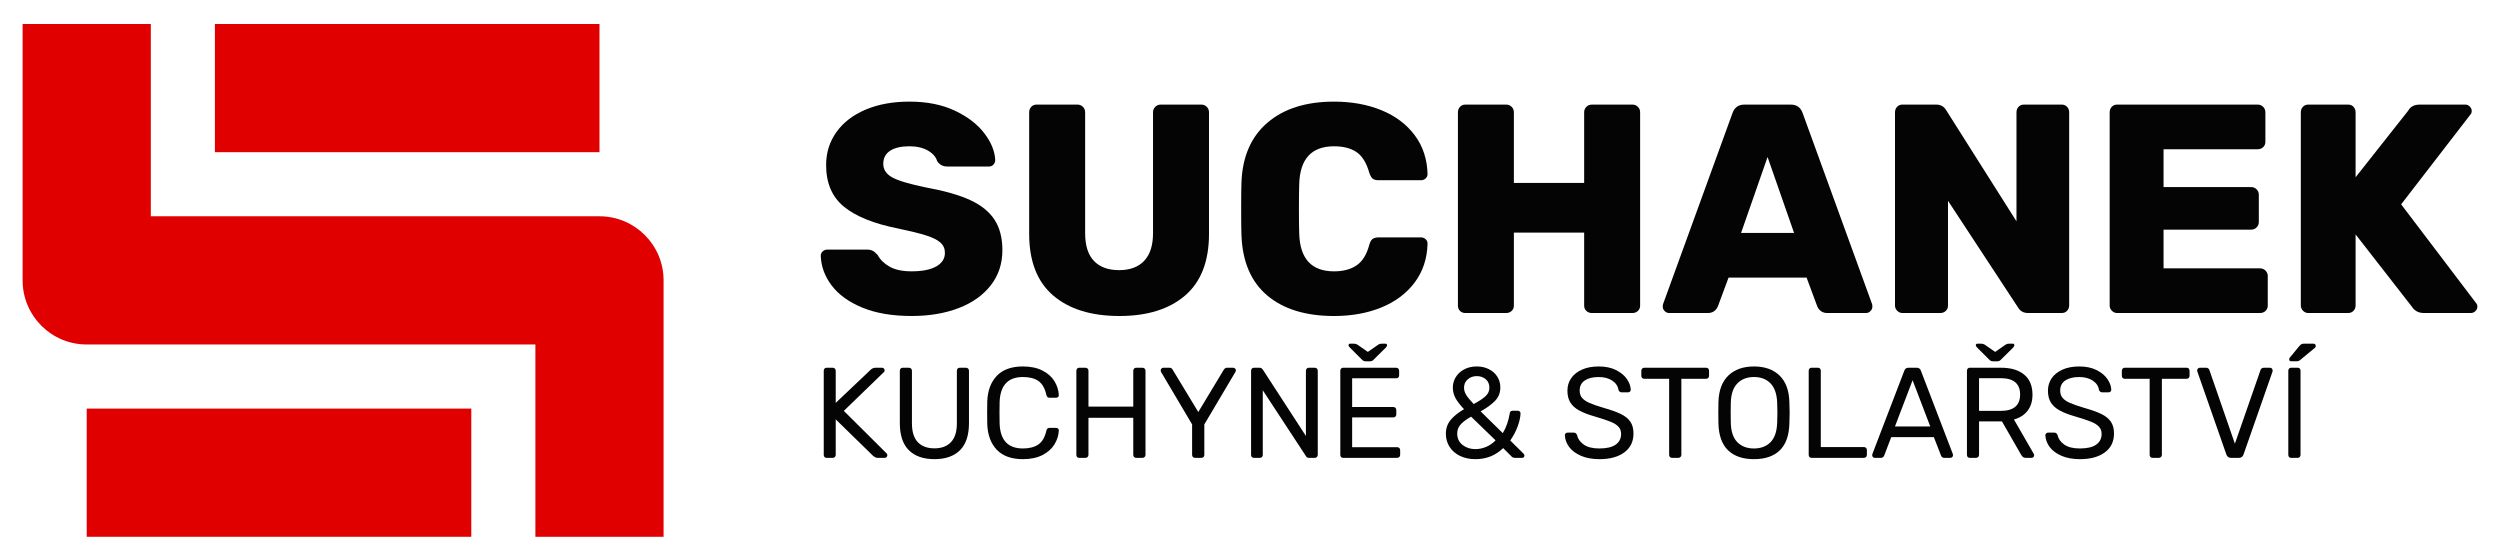
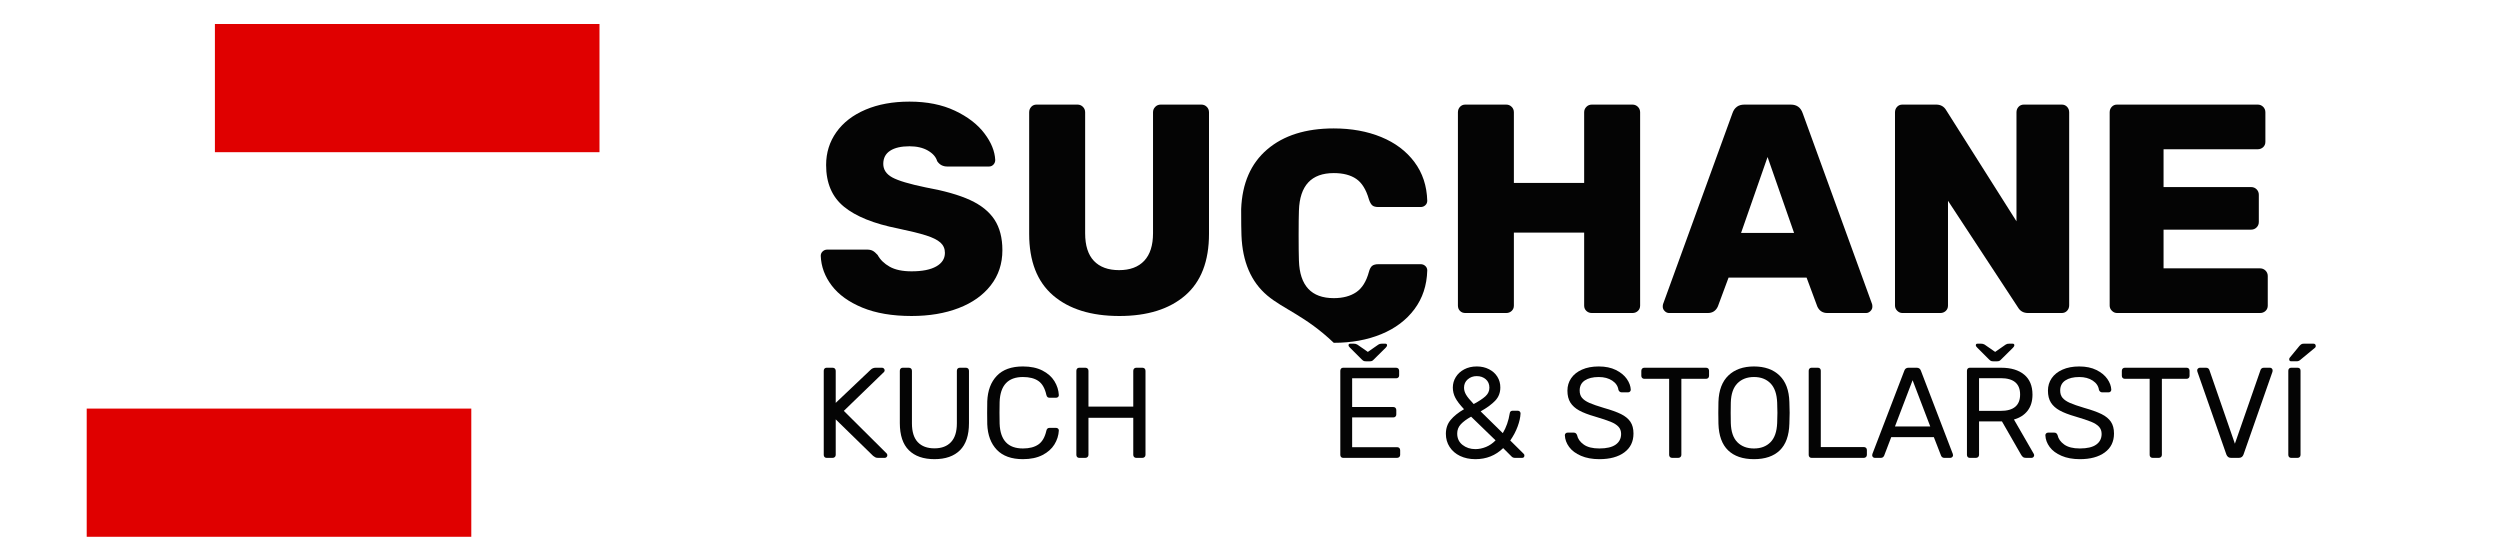
<svg xmlns="http://www.w3.org/2000/svg" version="1.1" id="Vrstva_1" x="0px" y="0px" width="691px" height="154px" viewBox="170.915 135.099 691 154" enable-background="new 170.915 135.099 691 154" xml:space="preserve">
  <g>
    <g>
-       <path fill="#E00000" d="M212.598,194.882v-53.15h-35.434v70.866c0,9.785,7.933,17.717,17.717,17.717h17.717h106.3v53.149h35.432    v-70.866c0-9.785-7.931-17.717-17.716-17.717H212.598z" />
      <rect x="194.881" y="248.032" fill="#E00000" width="106.301" height="35.433" />
      <rect x="230.315" y="141.732" fill="#E00000" width="106.299" height="35.433" />
      <g opacity="0.99">
        <g>
          <g opacity="0.99">
            <g>
              <path d="M409.291,220.135c-3.73-1.536-6.555-3.565-8.476-6.09c-1.921-2.522-2.937-5.268-3.045-8.228        c0-0.495,0.178-0.906,0.535-1.236c0.355-0.328,0.781-0.493,1.274-0.493h10.947c0.659,0,1.192,0.11,1.603,0.328        c0.413,0.221,0.865,0.606,1.358,1.153c0.712,1.316,1.824,2.4,3.334,3.25c1.507,0.851,3.526,1.276,6.049,1.276        c2.964,0,5.239-0.453,6.829-1.357c1.594-0.906,2.389-2.152,2.389-3.745c0-1.153-0.411-2.1-1.235-2.841        c-0.823-0.741-2.139-1.398-3.951-1.974c-1.808-0.576-4.415-1.221-7.817-1.933c-6.64-1.317-11.603-3.319-14.896-6.008        c-3.291-2.687-4.938-6.53-4.938-11.521c0-3.402,0.947-6.434,2.839-9.095s4.581-4.733,8.065-6.214        c3.484-1.48,7.531-2.22,12.139-2.22c4.827,0,9.012,0.836,12.55,2.509c3.541,1.674,6.256,3.759,8.146,6.255        c1.896,2.496,2.895,4.951,3.004,7.366c0,0.493-0.165,0.919-0.491,1.275c-0.331,0.356-0.741,0.534-1.234,0.534h-11.523        c-1.208,0-2.14-0.493-2.798-1.481c-0.328-1.151-1.179-2.124-2.55-2.922c-1.373-0.795-3.074-1.192-5.104-1.192        c-2.304,0-4.087,0.411-5.349,1.234c-1.264,0.823-1.895,2.031-1.895,3.62c0,1.593,0.823,2.839,2.47,3.745        c1.646,0.906,4.718,1.825,9.216,2.757c5.158,0.934,9.26,2.098,12.307,3.499c3.045,1.399,5.293,3.208,6.747,5.43        c1.451,2.222,2.183,5.035,2.183,8.437c0,3.732-1.072,6.968-3.211,9.709c-2.141,2.746-5.104,4.844-8.889,6.297        s-8.119,2.182-13.003,2.182C417.547,222.44,413.022,221.671,409.291,220.135" />
            </g>
          </g>
          <g opacity="0.99">
            <g>
              <path d="M462.002,216.763c-4.416-3.787-6.625-9.467-6.625-17.037v-33.579c0-0.601,0.19-1.11,0.574-1.52        c0.386-0.413,0.878-0.619,1.482-0.619h11.274c0.605,0,1.11,0.206,1.523,0.619c0.411,0.41,0.617,0.919,0.617,1.52v33.414        c0,3.402,0.808,5.954,2.428,7.655c1.617,1.7,3.937,2.549,6.954,2.549c3.016,0,5.333-0.864,6.955-2.591        c1.618-1.729,2.425-4.266,2.425-7.613v-33.414c0-0.601,0.206-1.11,0.62-1.52c0.41-0.413,0.917-0.619,1.522-0.619h11.19        c0.604,0,1.112,0.206,1.523,0.619c0.412,0.41,0.616,0.919,0.616,1.52v33.579c0,7.57-2.193,13.25-6.584,17.037        c-4.39,3.783-10.449,5.678-18.187,5.678C472.521,222.44,466.417,220.546,462.002,216.763" />
            </g>
          </g>
          <g opacity="0.99">
            <g>
-               <path d="M521.172,216.763c-4.473-3.787-6.845-9.328-7.117-16.625c-0.058-1.482-0.083-3.895-0.083-7.242        c0-3.402,0.025-5.869,0.083-7.407c0.272-7.131,2.674-12.633,7.2-16.499c4.525-3.869,10.655-5.802,18.395-5.802        c4.882,0,9.256,0.795,13.126,2.385c3.868,1.592,6.926,3.897,9.176,6.914c2.248,3.017,3.429,6.583,3.538,10.697        c0,0.496-0.179,0.906-0.536,1.236c-0.355,0.328-0.778,0.493-1.274,0.493h-11.687c-0.769,0-1.331-0.15-1.687-0.451        c-0.357-0.303-0.672-0.865-0.946-1.688c-0.769-2.687-1.936-4.568-3.499-5.637c-1.562-1.071-3.633-1.605-6.211-1.605        c-6.202,0-9.411,3.456-9.629,10.37c-0.056,1.481-0.083,3.757-0.083,6.829c0,3.073,0.027,5.404,0.083,6.996        c0.218,6.911,3.427,10.369,9.629,10.369c2.521,0,4.593-0.549,6.211-1.646c1.619-1.097,2.785-2.962,3.499-5.595        c0.218-0.823,0.521-1.386,0.905-1.688c0.384-0.302,0.959-0.454,1.728-0.454h11.687c0.496,0,0.919,0.165,1.275,0.495        c0.356,0.328,0.535,0.741,0.535,1.234c-0.109,4.114-1.29,7.683-3.538,10.701c-2.25,3.017-5.308,5.321-9.176,6.911        c-3.87,1.591-8.244,2.388-13.126,2.388C531.802,222.44,525.643,220.546,521.172,216.763" />
+               <path d="M521.172,216.763c-4.473-3.787-6.845-9.328-7.117-16.625c-0.058-1.482-0.083-3.895-0.083-7.242        c0.272-7.131,2.674-12.633,7.2-16.499c4.525-3.869,10.655-5.802,18.395-5.802        c4.882,0,9.256,0.795,13.126,2.385c3.868,1.592,6.926,3.897,9.176,6.914c2.248,3.017,3.429,6.583,3.538,10.697        c0,0.496-0.179,0.906-0.536,1.236c-0.355,0.328-0.778,0.493-1.274,0.493h-11.687c-0.769,0-1.331-0.15-1.687-0.451        c-0.357-0.303-0.672-0.865-0.946-1.688c-0.769-2.687-1.936-4.568-3.499-5.637c-1.562-1.071-3.633-1.605-6.211-1.605        c-6.202,0-9.411,3.456-9.629,10.37c-0.056,1.481-0.083,3.757-0.083,6.829c0,3.073,0.027,5.404,0.083,6.996        c0.218,6.911,3.427,10.369,9.629,10.369c2.521,0,4.593-0.549,6.211-1.646c1.619-1.097,2.785-2.962,3.499-5.595        c0.218-0.823,0.521-1.386,0.905-1.688c0.384-0.302,0.959-0.454,1.728-0.454h11.687c0.496,0,0.919,0.165,1.275,0.495        c0.356,0.328,0.535,0.741,0.535,1.234c-0.109,4.114-1.29,7.683-3.538,10.701c-2.25,3.017-5.308,5.321-9.176,6.911        c-3.87,1.591-8.244,2.388-13.126,2.388C531.802,222.44,525.643,220.546,521.172,216.763" />
            </g>
          </g>
          <g opacity="0.99">
            <g>
              <path d="M574.461,221.042c-0.386-0.385-0.577-0.877-0.577-1.48v-53.414c0-0.601,0.191-1.109,0.577-1.52        c0.382-0.413,0.875-0.619,1.479-0.619h11.273c0.604,0,1.111,0.206,1.521,0.619c0.413,0.411,0.618,0.919,0.618,1.52v19.506        h19.422v-19.506c0-0.601,0.207-1.109,0.618-1.52c0.41-0.413,0.919-0.619,1.521-0.619h11.193c0.602,0,1.11,0.206,1.523,0.619        c0.408,0.411,0.615,0.919,0.615,1.52v53.414c0,0.604-0.207,1.097-0.615,1.48c-0.413,0.385-0.923,0.575-1.523,0.575h-11.193        c-0.603,0-1.11-0.19-1.521-0.575c-0.411-0.385-0.618-0.877-0.618-1.48v-20.165h-19.422v20.165c0,0.604-0.205,1.097-0.618,1.48        c-0.41,0.385-0.918,0.575-1.521,0.575H575.94C575.336,221.617,574.843,221.426,574.461,221.042" />
            </g>
          </g>
          <g opacity="0.99">
            <g>
              <path d="M631.037,221.083c-0.355-0.355-0.534-0.754-0.534-1.193c0-0.328,0.028-0.576,0.084-0.742l19.174-52.75        c0.548-1.59,1.646-2.387,3.291-2.387h12.839c1.646,0,2.744,0.797,3.291,2.387l19.176,52.75        c0.055,0.166,0.082,0.414,0.082,0.742c0,0.439-0.178,0.838-0.534,1.193c-0.357,0.355-0.756,0.534-1.191,0.534h-10.7        c-1.316,0-2.25-0.603-2.797-1.812l-2.963-7.982h-21.562l-2.963,7.982c-0.548,1.209-1.48,1.812-2.798,1.812h-10.697        C631.792,221.617,631.393,221.438,631.037,221.083 M652.147,199.479h14.648l-7.324-20.984L652.147,199.479z" />
            </g>
          </g>
          <g opacity="0.99">
            <g>
              <path d="M695.309,221c-0.412-0.413-0.618-0.892-0.618-1.44v-53.413c0-0.601,0.193-1.109,0.577-1.52        c0.383-0.413,0.876-0.619,1.481-0.619h9.299c1.262,0,2.194,0.524,2.798,1.564l19.423,30.696v-30.121        c0-0.601,0.191-1.109,0.575-1.52c0.383-0.413,0.878-0.619,1.481-0.619h10.452c0.603,0,1.098,0.206,1.48,0.619        c0.383,0.411,0.576,0.919,0.576,1.52v53.331c0,0.604-0.193,1.109-0.576,1.522c-0.384,0.411-0.879,0.616-1.48,0.616h-9.302        c-1.262,0-2.192-0.521-2.798-1.563l-19.34-29.463v28.97c0,0.604-0.204,1.098-0.617,1.481c-0.41,0.385-0.919,0.575-1.521,0.575        h-10.45C696.2,221.617,695.72,221.412,695.309,221" />
            </g>
          </g>
          <g opacity="0.99">
            <g>
              <path d="M754.645,221c-0.413-0.413-0.619-0.892-0.619-1.44v-53.413c0-0.601,0.193-1.109,0.578-1.52        c0.382-0.413,0.875-0.619,1.481-0.619h38.844c0.603,0,1.109,0.206,1.522,0.619c0.409,0.411,0.616,0.919,0.616,1.52v8.148        c0,0.606-0.207,1.1-0.616,1.482c-0.413,0.384-0.921,0.577-1.522,0.577h-26.007v10.45h24.195c0.604,0,1.11,0.207,1.521,0.619        c0.412,0.411,0.617,0.919,0.617,1.521v7.49c0,0.606-0.205,1.111-0.617,1.522c-0.411,0.413-0.919,0.617-1.521,0.617h-24.195        v10.699h26.665c0.602,0,1.108,0.207,1.521,0.618c0.41,0.41,0.617,0.919,0.617,1.522v8.147c0,0.604-0.207,1.098-0.617,1.481        c-0.413,0.385-0.921,0.575-1.521,0.575h-39.503C755.536,221.617,755.055,221.412,754.645,221" />
            </g>
          </g>
          <g opacity="0.99">
            <g>
-               <path d="M807.479,221c-0.412-0.413-0.619-0.892-0.619-1.44v-53.413c0-0.601,0.193-1.109,0.578-1.52        c0.383-0.413,0.875-0.619,1.481-0.619h11.027c0.603,0,1.098,0.206,1.48,0.619c0.383,0.411,0.576,0.919,0.576,1.52v17.942        l14.565-18.434c0.604-1.097,1.673-1.647,3.211-1.647h12.59c0.438,0,0.836,0.18,1.193,0.536        c0.356,0.357,0.534,0.754,0.534,1.193c0,0.441-0.11,0.769-0.328,0.989l-19.175,24.853l20.736,27.322        c0.22,0.221,0.331,0.548,0.331,0.986c0,0.441-0.18,0.838-0.536,1.195c-0.357,0.354-0.78,0.533-1.275,0.533h-12.92        c-0.878,0-1.593-0.18-2.141-0.533c-0.549-0.357-0.934-0.729-1.152-1.113l-15.635-20.078v19.667        c0,0.549-0.193,1.027-0.576,1.44c-0.385,0.411-0.879,0.616-1.48,0.616h-11.027C808.37,221.617,807.89,221.412,807.479,221" />
-             </g>
+               </g>
          </g>
          <g opacity="0.99">
            <g>
              <path d="M398.81,261.423c-0.142-0.154-0.213-0.354-0.213-0.59v-23.238c0-0.262,0.071-0.467,0.213-0.621        c0.144-0.154,0.333-0.232,0.568-0.232h1.674c0.261,0,0.469,0.078,0.622,0.232c0.155,0.154,0.233,0.359,0.233,0.621v8.861        l9.645-9.146c0.378-0.377,0.841-0.568,1.388-0.568h1.779c0.188,0,0.355,0.072,0.496,0.215        c0.145,0.143,0.214,0.311,0.214,0.498c0,0.189-0.059,0.344-0.177,0.463l-11.103,10.747l11.85,11.78        c0.118,0.142,0.177,0.309,0.177,0.496c0,0.191-0.069,0.356-0.214,0.5c-0.14,0.142-0.308,0.213-0.497,0.213h-1.85        c-0.333,0-0.593-0.055-0.785-0.161c-0.188-0.104-0.391-0.243-0.604-0.408l-10.319-10.071v9.821c0,0.237-0.085,0.437-0.25,0.59        c-0.167,0.153-0.369,0.229-0.605,0.229h-1.674C399.143,261.653,398.954,261.577,398.81,261.423" />
            </g>
          </g>
          <g opacity="0.99">
            <g>
              <path d="M422.119,259.536c-1.66-1.648-2.492-4.146-2.492-7.492v-14.447c0-0.262,0.072-0.468,0.216-0.623        c0.141-0.154,0.332-0.23,0.568-0.23h1.708c0.262,0,0.47,0.076,0.623,0.23c0.154,0.155,0.232,0.361,0.232,0.623v14.521        c0,2.325,0.54,4.058,1.619,5.194c1.08,1.14,2.614,1.709,4.608,1.709c1.969,0,3.492-0.574,4.572-1.727        c1.079-1.15,1.62-2.875,1.62-5.178v-14.521c0-0.261,0.07-0.467,0.213-0.621c0.142-0.154,0.344-0.231,0.605-0.231h1.709        c0.235,0,0.432,0.077,0.587,0.231c0.152,0.154,0.231,0.36,0.231,0.621v14.448c0,3.347-0.826,5.845-2.475,7.492        s-4.002,2.474-7.063,2.474C426.142,262.009,423.78,261.185,422.119,259.536" />
            </g>
          </g>
          <g opacity="0.99">
            <g>
              <path d="M446.445,259.429c-1.647-1.721-2.533-4.074-2.651-7.062c-0.024-0.643-0.035-1.686-0.035-3.133        c0-1.471,0.011-2.539,0.035-3.203c0.118-2.99,1.004-5.344,2.651-7.063c1.648-1.722,4.051-2.581,7.207-2.581        c2.111,0,3.901,0.374,5.374,1.121c1.47,0.75,2.58,1.727,3.327,2.938c0.747,1.209,1.155,2.504,1.228,3.879        c0,0.213-0.077,0.387-0.232,0.518c-0.154,0.131-0.337,0.194-0.551,0.194h-1.78c-0.236,0-0.426-0.058-0.568-0.179        c-0.142-0.119-0.25-0.32-0.318-0.605c-0.405-1.825-1.135-3.107-2.19-3.842c-1.056-0.735-2.485-1.104-4.288-1.104        c-4.129,0-6.274,2.301-6.441,6.901c-0.025,0.642-0.036,1.627-0.036,2.954c0,1.33,0.011,2.338,0.036,3.025        c0.167,4.58,2.312,6.869,6.441,6.869c1.779,0,3.201-0.367,4.271-1.104c1.065-0.733,1.802-2.005,2.207-3.808        c0.068-0.285,0.177-0.486,0.318-0.606c0.143-0.117,0.332-0.175,0.568-0.175h1.78c0.214,0,0.396,0.064,0.551,0.195        c0.155,0.129,0.232,0.301,0.232,0.514c-0.072,1.378-0.48,2.67-1.228,3.88s-1.857,2.188-3.327,2.938        c-1.473,0.746-3.263,1.12-5.374,1.12C450.496,262.01,448.094,261.149,446.445,259.429" />
            </g>
          </g>
          <g opacity="0.99">
            <g>
              <path d="M468.633,261.423c-0.142-0.154-0.212-0.354-0.212-0.59v-23.238c0-0.262,0.07-0.467,0.212-0.621        c0.144-0.154,0.333-0.232,0.568-0.232h1.71c0.262,0,0.468,0.078,0.621,0.232c0.155,0.154,0.233,0.359,0.233,0.621v9.895        h12.385v-9.895c0-0.262,0.076-0.467,0.23-0.621c0.153-0.154,0.35-0.232,0.587-0.232h1.709c0.261,0,0.467,0.078,0.624,0.232        c0.15,0.154,0.229,0.359,0.229,0.621v23.238c0,0.236-0.082,0.436-0.249,0.59c-0.165,0.153-0.367,0.229-0.604,0.229h-1.709        c-0.237,0-0.434-0.075-0.587-0.229c-0.154-0.154-0.23-0.354-0.23-0.59v-10.247h-12.385v10.247c0,0.236-0.085,0.436-0.25,0.59        c-0.165,0.153-0.367,0.229-0.604,0.229h-1.71C468.966,261.653,468.776,261.577,468.633,261.423" />
            </g>
          </g>
          <g opacity="0.99">
            <g>
-               <path d="M500.643,261.423c-0.154-0.154-0.23-0.354-0.23-0.59v-8.434l-8.577-14.482c-0.072-0.145-0.106-0.298-0.106-0.463        c0-0.188,0.071-0.355,0.213-0.498c0.144-0.143,0.309-0.215,0.499-0.215h1.708c0.428,0,0.733,0.203,0.925,0.605l7.047,11.637        l7.011-11.637c0.237-0.402,0.546-0.605,0.926-0.605h1.707c0.189,0,0.359,0.072,0.518,0.215        c0.153,0.143,0.229,0.311,0.229,0.498c0,0.119-0.048,0.273-0.141,0.463l-8.579,14.482v8.435c0,0.237-0.077,0.437-0.229,0.59        c-0.156,0.153-0.362,0.229-0.623,0.229h-1.709C500.993,261.653,500.798,261.577,500.643,261.423" />
-             </g>
+               </g>
          </g>
          <g opacity="0.99">
            <g>
-               <path d="M516.926,261.423c-0.143-0.154-0.213-0.354-0.213-0.59v-23.238c0-0.262,0.07-0.467,0.213-0.621        c0.145-0.154,0.332-0.232,0.568-0.232h1.566c0.236,0,0.414,0.048,0.534,0.145c0.117,0.096,0.235,0.213,0.354,0.355        l11.921,18.363v-18.01c0-0.262,0.078-0.467,0.233-0.621c0.153-0.154,0.349-0.232,0.586-0.232h1.601        c0.264,0,0.47,0.078,0.623,0.232c0.155,0.154,0.233,0.359,0.233,0.621v23.204c0,0.236-0.078,0.438-0.233,0.604        c-0.153,0.166-0.349,0.25-0.586,0.25h-1.602c-0.403,0-0.688-0.166-0.855-0.497l-11.921-18.187v17.863        c0,0.236-0.078,0.436-0.231,0.59c-0.153,0.153-0.351,0.229-0.586,0.229h-1.639        C517.258,261.653,517.069,261.577,516.926,261.423" />
-             </g>
+               </g>
          </g>
          <g opacity="0.99">
            <g>
              <path d="M541.589,261.423c-0.144-0.154-0.213-0.354-0.213-0.589v-23.239c0-0.261,0.069-0.467,0.213-0.621        c0.143-0.154,0.332-0.232,0.567-0.232h14.627c0.263,0,0.471,0.078,0.623,0.232c0.154,0.154,0.231,0.36,0.231,0.621v1.281        c0,0.238-0.077,0.428-0.231,0.568c-0.152,0.145-0.36,0.217-0.623,0.217h-12.136v7.934h11.354c0.261,0,0.467,0.078,0.619,0.233        c0.154,0.153,0.232,0.358,0.232,0.623v1.21c0,0.234-0.078,0.432-0.232,0.587c-0.152,0.151-0.358,0.229-0.619,0.229h-11.354        v8.222h12.42c0.261,0,0.47,0.077,0.623,0.233c0.155,0.152,0.231,0.359,0.231,0.621v1.28c0,0.235-0.082,0.435-0.247,0.589        c-0.168,0.154-0.369,0.229-0.607,0.229h-14.911C541.921,261.653,541.73,261.578,541.589,261.423 M547.868,234.874        c-0.151-0.061-0.35-0.206-0.586-0.445l-3.236-3.238c-0.266-0.235-0.396-0.463-0.396-0.676c0-0.285,0.167-0.428,0.5-0.428        h0.925c0.378,0,0.71,0.084,0.995,0.249l2.919,2.028l2.917-2.028c0.239-0.165,0.561-0.249,0.963-0.249h0.927        c0.332,0,0.498,0.143,0.498,0.428c0,0.213-0.12,0.439-0.357,0.676l-3.273,3.238c-0.213,0.239-0.402,0.387-0.567,0.445        c-0.167,0.059-0.357,0.089-0.57,0.089h-1.068C548.22,234.962,548.022,234.933,547.868,234.874" />
            </g>
          </g>
          <g opacity="0.99">
            <g>
              <path d="M574.469,261.12c-1.233-0.594-2.193-1.424-2.882-2.492c-0.688-1.066-1.032-2.275-1.032-3.63        c0-1.494,0.439-2.771,1.316-3.824c0.878-1.056,2.11-2.047,3.701-2.972c-1.139-1.21-1.939-2.262-2.402-3.149        c-0.462-0.891-0.692-1.834-0.692-2.831c0-1.041,0.271-2.009,0.816-2.897c0.548-0.892,1.323-1.603,2.332-2.138        c1.009-0.533,2.164-0.801,3.47-0.801c1.258,0,2.385,0.256,3.382,0.768c0.995,0.511,1.768,1.203,2.312,2.08        c0.547,0.877,0.817,1.863,0.817,2.953c0,1.447-0.467,2.664-1.404,3.647c-0.937,0.985-2.282,1.978-4.038,2.972l6.121,6.016        c0.946-1.566,1.588-3.393,1.921-5.48c0.022-0.213,0.102-0.384,0.231-0.514c0.13-0.133,0.313-0.198,0.551-0.198h1.461        c0.213,0,0.392,0.072,0.531,0.215c0.146,0.142,0.215,0.319,0.215,0.534c-0.048,1.066-0.313,2.266-0.801,3.594        c-0.486,1.328-1.169,2.621-2.047,3.879l3.63,3.594c0.19,0.143,0.284,0.32,0.284,0.535c0,0.449-0.226,0.676-0.675,0.676H589.7        c-0.402,0-0.725-0.118-0.96-0.355l-2.35-2.348c-2.089,2.038-4.649,3.061-7.687,3.061        C577.115,262.009,575.703,261.712,574.469,261.12 M581.659,258.627c0.971-0.401,1.851-1.007,2.633-1.813l-6.764-6.549        c-1.232,0.688-2.183,1.389-2.848,2.102c-0.662,0.71-0.994,1.564-0.994,2.561c0,1.329,0.49,2.381,1.478,3.15        c0.983,0.771,2.164,1.156,3.541,1.156C579.702,259.233,580.685,259.032,581.659,258.627 M581.479,244.642        c0.734-0.664,1.104-1.459,1.104-2.384c0-0.973-0.332-1.75-0.997-2.329c-0.664-0.582-1.507-0.873-2.526-0.873        c-0.948,0-1.768,0.297-2.456,0.889c-0.688,0.595-1.031,1.365-1.031,2.313c0,0.642,0.185,1.282,0.552,1.921        c0.367,0.641,1.073,1.508,2.118,2.598C579.665,246.019,580.744,245.306,581.479,244.642" />
            </g>
          </g>
          <g opacity="0.99">
            <g>
              <path d="M607.903,261.084c-1.436-0.617-2.526-1.431-3.273-2.438c-0.747-1.01-1.146-2.094-1.191-3.258        c0-0.188,0.07-0.354,0.213-0.498c0.144-0.141,0.319-0.213,0.534-0.213h1.742c0.428,0,0.724,0.237,0.891,0.711        c0.213,0.998,0.823,1.857,1.833,2.58c1.008,0.727,2.448,1.086,4.323,1.086c2.018,0,3.521-0.355,4.52-1.068        c0.997-0.711,1.494-1.693,1.494-2.95c0-0.81-0.243-1.474-0.729-1.994c-0.486-0.521-1.209-0.979-2.169-1.371        s-2.403-0.871-4.325-1.44c-1.827-0.521-3.28-1.08-4.359-1.672c-1.08-0.594-1.893-1.324-2.438-2.188        c-0.544-0.867-0.819-1.966-0.819-3.291c0-1.281,0.344-2.427,1.032-3.437c0.688-1.009,1.686-1.802,2.992-2.384        c1.302-0.582,2.844-0.872,4.626-0.872c1.848,0,3.434,0.327,4.751,0.979c1.314,0.65,2.315,1.471,3.005,2.453        c0.688,0.986,1.056,1.979,1.104,2.974c0,0.214-0.069,0.394-0.213,0.534c-0.144,0.143-0.319,0.215-0.534,0.215h-1.777        c-0.191,0-0.37-0.062-0.535-0.18c-0.165-0.119-0.284-0.297-0.356-0.532c-0.141-1.021-0.71-1.862-1.707-2.527        c-0.995-0.663-2.239-0.997-3.734-0.997c-1.614,0-2.896,0.315-3.846,0.943c-0.948,0.63-1.423,1.561-1.423,2.793        c0,0.832,0.221,1.508,0.658,2.027c0.439,0.521,1.114,0.984,2.028,1.39c0.913,0.403,2.247,0.866,4.003,1.388        c2.016,0.569,3.6,1.139,4.751,1.707c1.15,0.572,2.011,1.278,2.58,2.118c0.57,0.843,0.854,1.929,0.854,3.256        c0,2.23-0.847,3.97-2.543,5.216c-1.695,1.244-3.992,1.867-6.888,1.867C611.029,262.009,609.339,261.702,607.903,261.084" />
            </g>
          </g>
          <g opacity="0.99">
            <g>
              <path d="M632.494,261.423c-0.153-0.154-0.229-0.354-0.229-0.59v-21.031h-6.871c-0.237,0-0.433-0.076-0.586-0.23        c-0.155-0.154-0.231-0.35-0.231-0.588v-1.389c0-0.262,0.076-0.467,0.231-0.621c0.153-0.154,0.349-0.232,0.586-0.232h17.083        c0.261,0,0.463,0.078,0.604,0.232c0.144,0.154,0.216,0.359,0.216,0.621v1.389c0,0.238-0.077,0.434-0.232,0.588        c-0.154,0.154-0.349,0.23-0.587,0.23h-6.833v21.031c0,0.236-0.083,0.436-0.25,0.59c-0.165,0.153-0.367,0.229-0.604,0.229        h-1.71C632.845,261.653,632.648,261.577,632.494,261.423" />
            </g>
          </g>
          <g opacity="0.99">
            <g>
              <path d="M648.563,259.573c-1.686-1.625-2.575-4.076-2.67-7.352c-0.022-0.709-0.037-1.721-0.037-3.022        c0-1.306,0.015-2.304,0.037-2.992c0.095-3.226,1.016-5.669,2.759-7.33c1.742-1.66,4.099-2.491,7.063-2.491        s5.312,0.831,7.047,2.491c1.73,1.661,2.646,4.104,2.737,7.33c0.049,1.378,0.073,2.375,0.073,2.992        c0,0.592-0.024,1.6-0.073,3.022c-0.092,3.274-0.978,5.727-2.648,7.352c-1.673,1.623-4.052,2.438-7.136,2.438        S650.247,261.196,648.563,259.573 M660.271,257.329c1.14-1.148,1.755-2.911,1.852-5.285c0.048-1.423,0.071-2.372,0.071-2.845        c0-0.524-0.023-1.474-0.071-2.849c-0.097-2.371-0.712-4.141-1.852-5.303c-1.138-1.16-2.655-1.742-4.555-1.742        c-1.898,0-3.423,0.582-4.574,1.742c-1.148,1.162-1.762,2.932-1.831,5.303c-0.023,0.688-0.037,1.639-0.037,2.849        c0,1.187,0.014,2.135,0.037,2.845c0.069,2.374,0.676,4.137,1.814,5.285c1.14,1.15,2.669,1.729,4.591,1.729        C657.615,259.056,659.134,258.479,660.271,257.329" />
            </g>
          </g>
          <g opacity="0.99">
            <g>
              <path d="M671.053,261.423c-0.142-0.154-0.213-0.354-0.213-0.59V237.56c0-0.236,0.071-0.432,0.213-0.586        c0.145-0.154,0.333-0.232,0.568-0.232h1.78c0.235,0,0.427,0.078,0.57,0.232c0.142,0.154,0.213,0.35,0.213,0.586v21.104h11.887        c0.261,0,0.468,0.076,0.623,0.231c0.153,0.153,0.229,0.352,0.229,0.588v1.351c0,0.237-0.083,0.437-0.248,0.59        c-0.167,0.153-0.369,0.229-0.604,0.229h-14.45C671.386,261.653,671.197,261.577,671.053,261.423" />
            </g>
          </g>
          <g opacity="0.99">
            <g>
              <path d="M688.598,261.44c-0.144-0.145-0.213-0.309-0.213-0.5l0.069-0.391l8.827-23.023c0.188-0.522,0.568-0.785,1.139-0.785        h2.278c0.568,0,0.946,0.263,1.138,0.785l8.825,23.023l0.072,0.391c0,0.191-0.078,0.355-0.232,0.5        c-0.154,0.142-0.326,0.213-0.515,0.213h-1.674c-0.238,0-0.435-0.065-0.589-0.195c-0.153-0.131-0.254-0.268-0.302-0.411        l-1.992-5.123h-11.778l-1.959,5.123c-0.188,0.404-0.486,0.606-0.89,0.606h-1.709        C688.906,261.653,688.741,261.582,688.598,261.44 M694.684,252.969h9.751l-4.877-12.776L694.684,252.969z" />
            </g>
          </g>
          <g opacity="0.99">
            <g>
              <path d="M714.792,261.423c-0.143-0.154-0.213-0.354-0.213-0.589v-23.239c0-0.261,0.07-0.467,0.213-0.621        s0.332-0.232,0.567-0.232h8.687c2.703,0,4.82,0.637,6.351,1.904c1.531,1.27,2.296,3.113,2.296,5.533        c0,1.805-0.45,3.286-1.352,4.448c-0.903,1.164-2.159,1.97-3.772,2.422l5.479,9.501c0.072,0.143,0.105,0.272,0.105,0.391        c0,0.191-0.069,0.356-0.213,0.5c-0.143,0.142-0.308,0.213-0.497,0.213h-1.564c-0.356,0-0.638-0.084-0.836-0.25        c-0.203-0.165-0.389-0.401-0.554-0.711l-5.231-9.11h-6.334v9.253c0,0.236-0.084,0.434-0.25,0.589        c-0.165,0.154-0.367,0.229-0.604,0.229h-1.71C715.124,261.653,714.934,261.578,714.792,261.423 M721.253,234.874        c-0.155-0.061-0.353-0.206-0.59-0.445l-3.236-3.238c-0.263-0.235-0.395-0.463-0.395-0.676c0-0.285,0.167-0.428,0.5-0.428        h0.927c0.378,0,0.711,0.084,0.994,0.249l2.919,2.028l2.918-2.028c0.235-0.165,0.558-0.249,0.963-0.249h0.924        c0.333,0,0.498,0.143,0.498,0.428c0,0.213-0.12,0.439-0.356,0.676l-3.271,3.238c-0.213,0.239-0.405,0.387-0.57,0.445        c-0.167,0.059-0.354,0.089-0.569,0.089h-1.066C721.601,234.962,721.404,234.933,721.253,234.874 M723.9,248.665        c3.584,0,5.374-1.51,5.374-4.521s-1.79-4.52-5.374-4.52h-5.978v9.041H723.9z" />
            </g>
          </g>
          <g opacity="0.99">
            <g>
              <path d="M740.718,261.084c-1.437-0.617-2.527-1.431-3.274-2.438c-0.747-1.01-1.146-2.094-1.19-3.258        c0-0.188,0.069-0.354,0.213-0.498c0.143-0.141,0.318-0.213,0.533-0.213h1.742c0.429,0,0.725,0.237,0.892,0.711        c0.213,0.998,0.822,1.857,1.833,2.58c1.008,0.727,2.447,1.086,4.322,1.086c2.019,0,3.523-0.355,4.521-1.068        c0.997-0.711,1.494-1.693,1.494-2.95c0-0.81-0.243-1.474-0.729-1.994c-0.485-0.521-1.209-0.979-2.169-1.371        s-2.402-0.871-4.325-1.44c-1.826-0.521-3.279-1.08-4.358-1.672c-1.08-0.594-1.894-1.324-2.438-2.188        c-0.544-0.867-0.818-1.966-0.818-3.291c0-1.281,0.344-2.427,1.031-3.437c0.688-1.009,1.687-1.802,2.992-2.384        c1.303-0.582,2.846-0.872,4.626-0.872c1.849,0,3.435,0.327,4.751,0.979c1.315,0.65,2.316,1.471,3.005,2.453        c0.688,0.986,1.057,1.979,1.104,2.974c0,0.214-0.07,0.394-0.213,0.534c-0.145,0.143-0.32,0.215-0.534,0.215h-1.778        c-0.19,0-0.37-0.062-0.535-0.18c-0.164-0.119-0.283-0.297-0.355-0.532c-0.141-1.021-0.71-1.862-1.707-2.527        c-0.997-0.663-2.24-0.997-3.735-0.997c-1.613,0-2.896,0.315-3.846,0.943c-0.948,0.63-1.422,1.561-1.422,2.793        c0,0.832,0.22,1.508,0.658,2.027c0.438,0.521,1.113,0.984,2.027,1.39c0.913,0.403,2.247,0.866,4.003,1.388        c2.017,0.569,3.601,1.139,4.751,1.707c1.152,0.572,2.012,1.278,2.58,2.118c0.569,0.843,0.854,1.929,0.854,3.256        c0,2.23-0.847,3.97-2.543,5.216c-1.696,1.244-3.993,1.867-6.889,1.867C743.844,262.009,742.151,261.702,740.718,261.084" />
            </g>
          </g>
          <g opacity="0.99">
            <g>
              <path d="M765.308,261.423c-0.153-0.154-0.229-0.354-0.229-0.59v-21.031h-6.871c-0.236,0-0.432-0.076-0.586-0.23        s-0.23-0.35-0.23-0.588v-1.389c0-0.262,0.076-0.467,0.23-0.621s0.35-0.232,0.586-0.232h17.084        c0.261,0,0.463,0.078,0.604,0.232c0.143,0.154,0.215,0.359,0.215,0.621v1.389c0,0.238-0.077,0.434-0.231,0.588        s-0.35,0.23-0.587,0.23h-6.833v21.031c0,0.236-0.083,0.436-0.25,0.59c-0.165,0.153-0.367,0.229-0.604,0.229h-1.71        C765.658,261.653,765.463,261.577,765.308,261.423" />
            </g>
          </g>
          <g opacity="0.99">
            <g>
              <path d="M786.285,260.728l-8.008-22.884l-0.067-0.391c0-0.188,0.073-0.354,0.229-0.497c0.155-0.145,0.327-0.215,0.518-0.215        h1.707c0.263,0,0.471,0.064,0.623,0.195c0.154,0.129,0.254,0.278,0.304,0.443l7.047,20.357l7.083-20.357        c0.046-0.165,0.146-0.314,0.301-0.443c0.155-0.131,0.361-0.195,0.624-0.195h1.707c0.188,0,0.355,0.07,0.498,0.215        c0.143,0.143,0.214,0.309,0.214,0.497c0,0.165-0.012,0.297-0.036,0.391l-8.007,22.884c-0.236,0.616-0.665,0.926-1.281,0.926        h-2.17C786.95,261.653,786.522,261.344,786.285,260.728" />
            </g>
          </g>
          <g opacity="0.99">
            <g>
              <path d="M803.617,261.423c-0.142-0.154-0.213-0.354-0.213-0.589V237.56c0-0.236,0.071-0.432,0.213-0.586        c0.144-0.154,0.332-0.232,0.568-0.232h1.779c0.263,0,0.463,0.072,0.605,0.216c0.145,0.142,0.214,0.343,0.214,0.604v23.273        c0,0.236-0.076,0.434-0.23,0.589c-0.154,0.154-0.354,0.229-0.589,0.229h-1.779        C803.949,261.653,803.76,261.578,803.617,261.423 M803.651,234.394c0-0.188,0.062-0.344,0.18-0.463l2.635-3.205        c0.235-0.26,0.438-0.432,0.604-0.514c0.167-0.083,0.404-0.126,0.713-0.126h2.525c0.452,0,0.678,0.226,0.678,0.679        c0,0.164-0.061,0.307-0.178,0.424l-4.092,3.383c-0.191,0.164-0.37,0.271-0.535,0.32c-0.167,0.047-0.38,0.07-0.641,0.07h-1.316        C803.844,234.962,803.651,234.772,803.651,234.394" />
            </g>
          </g>
        </g>
      </g>
    </g>
  </g>
</svg>